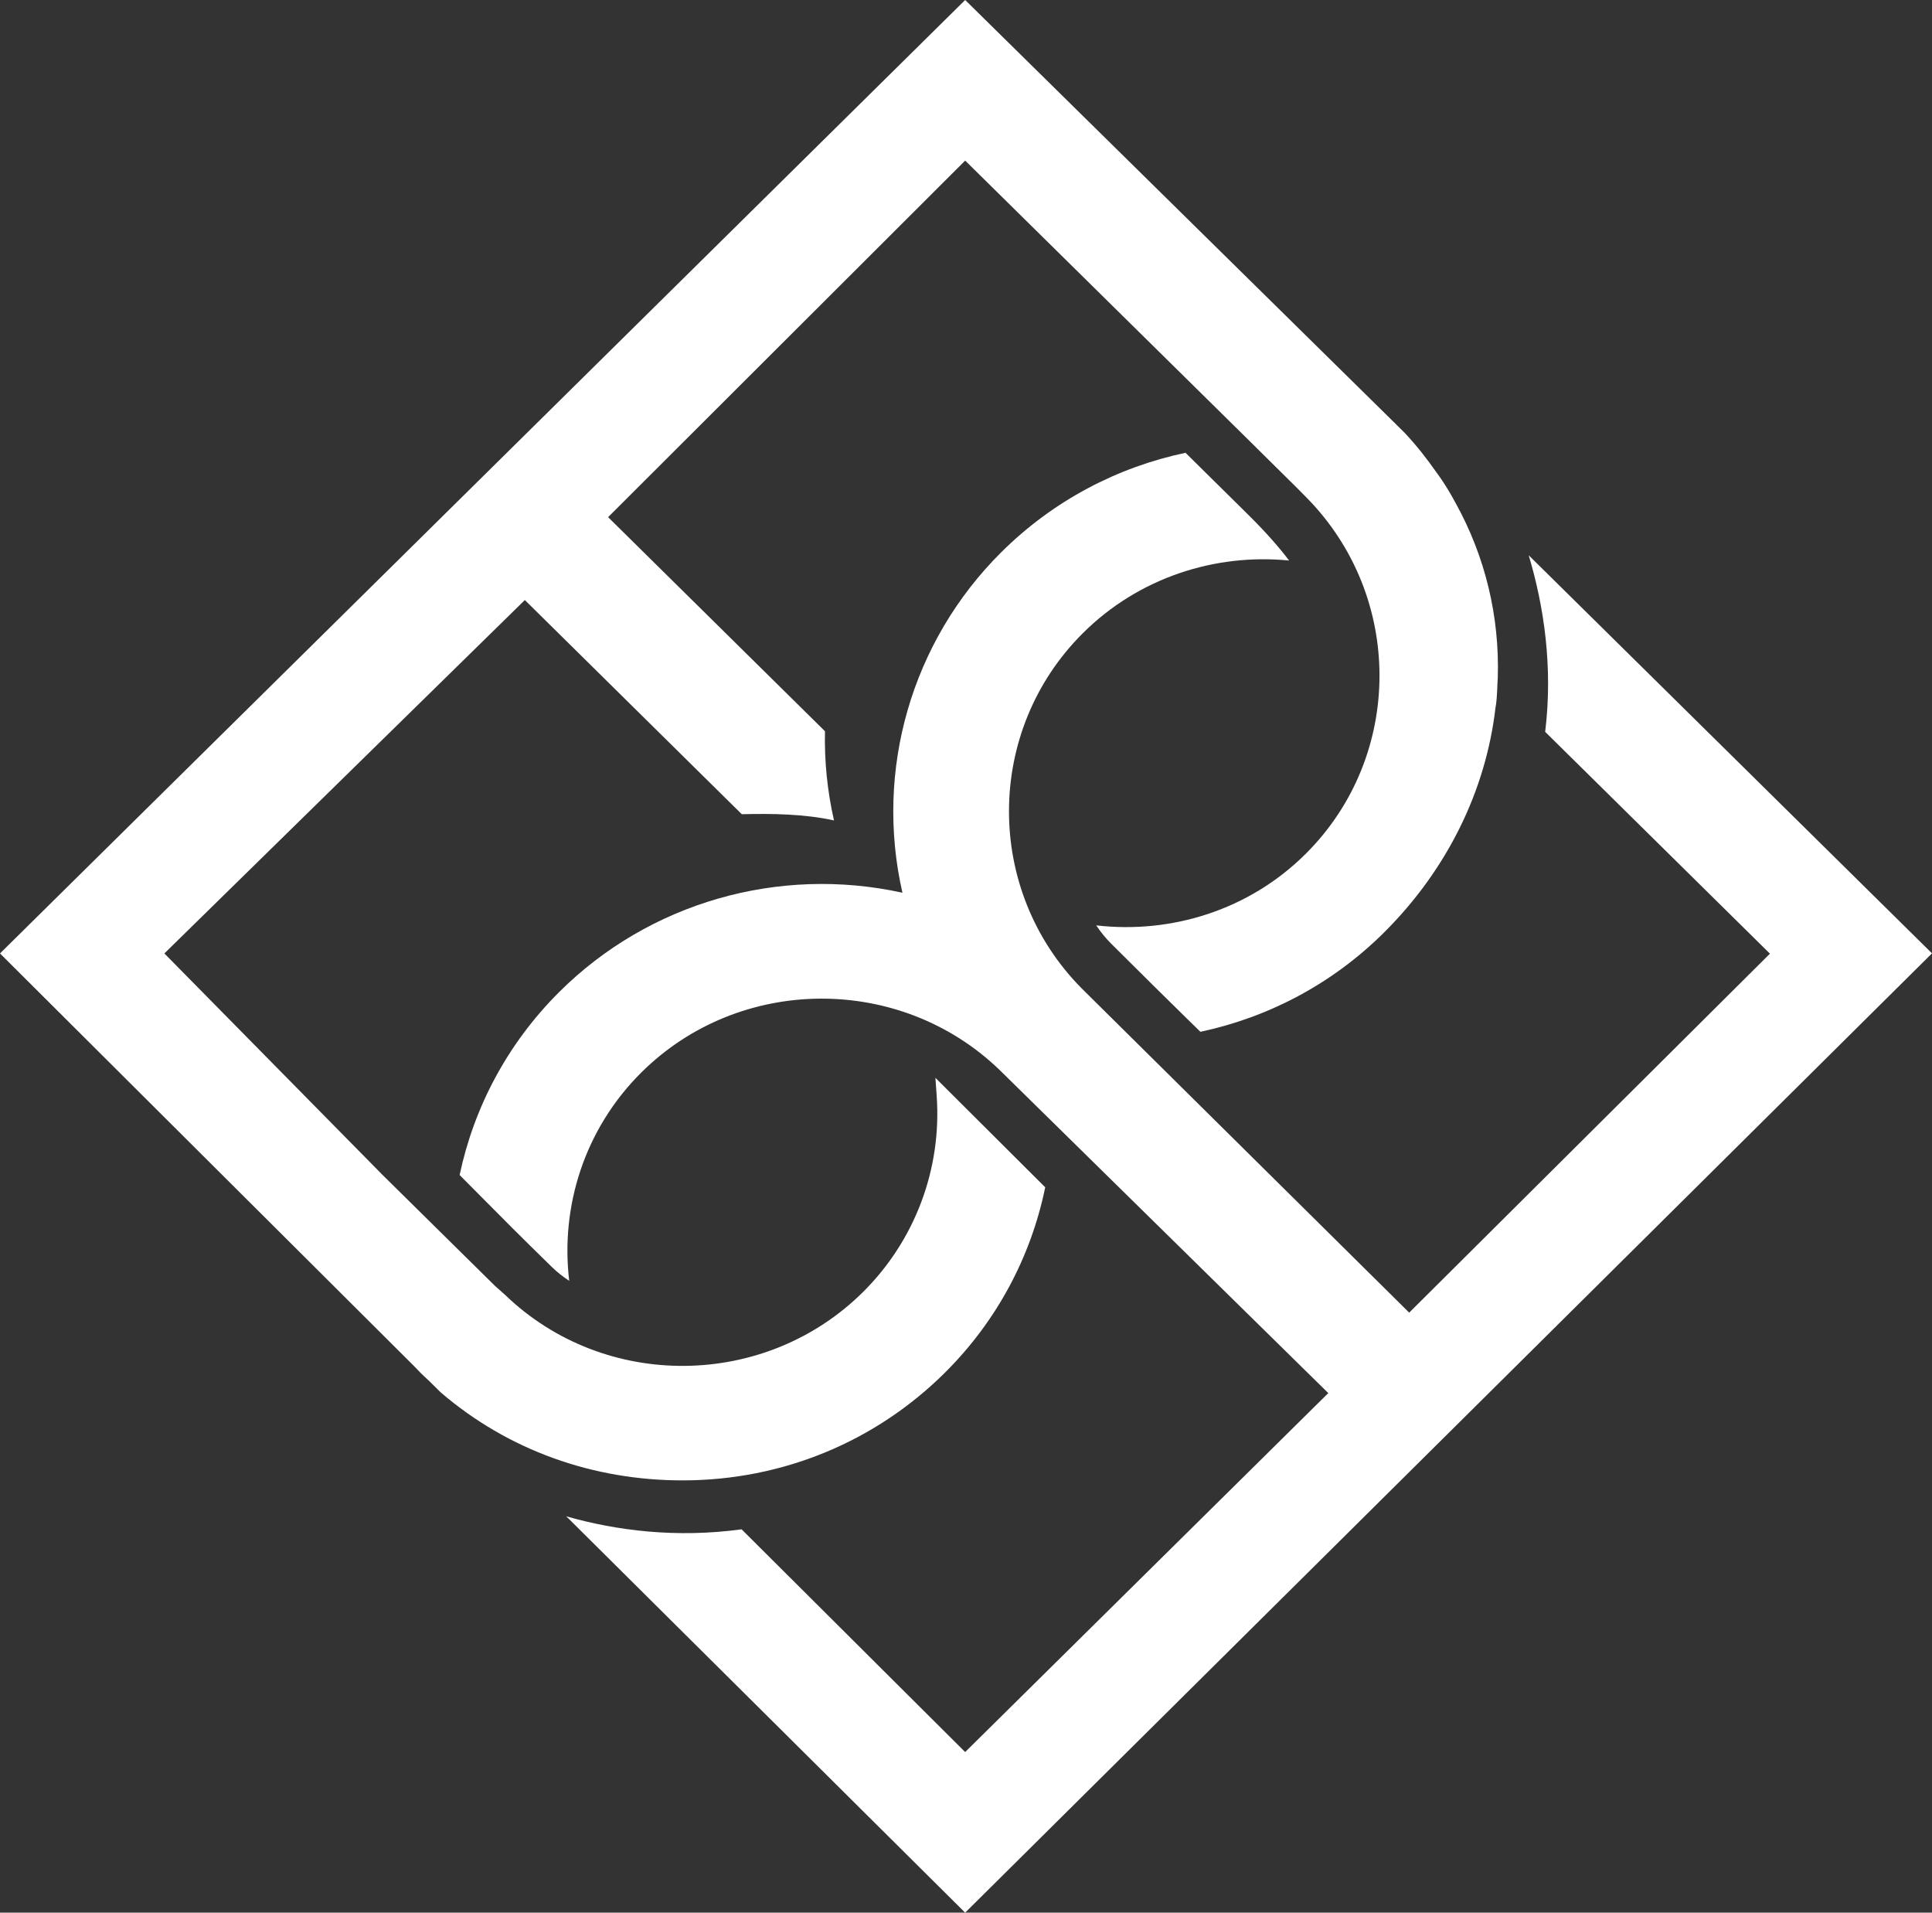
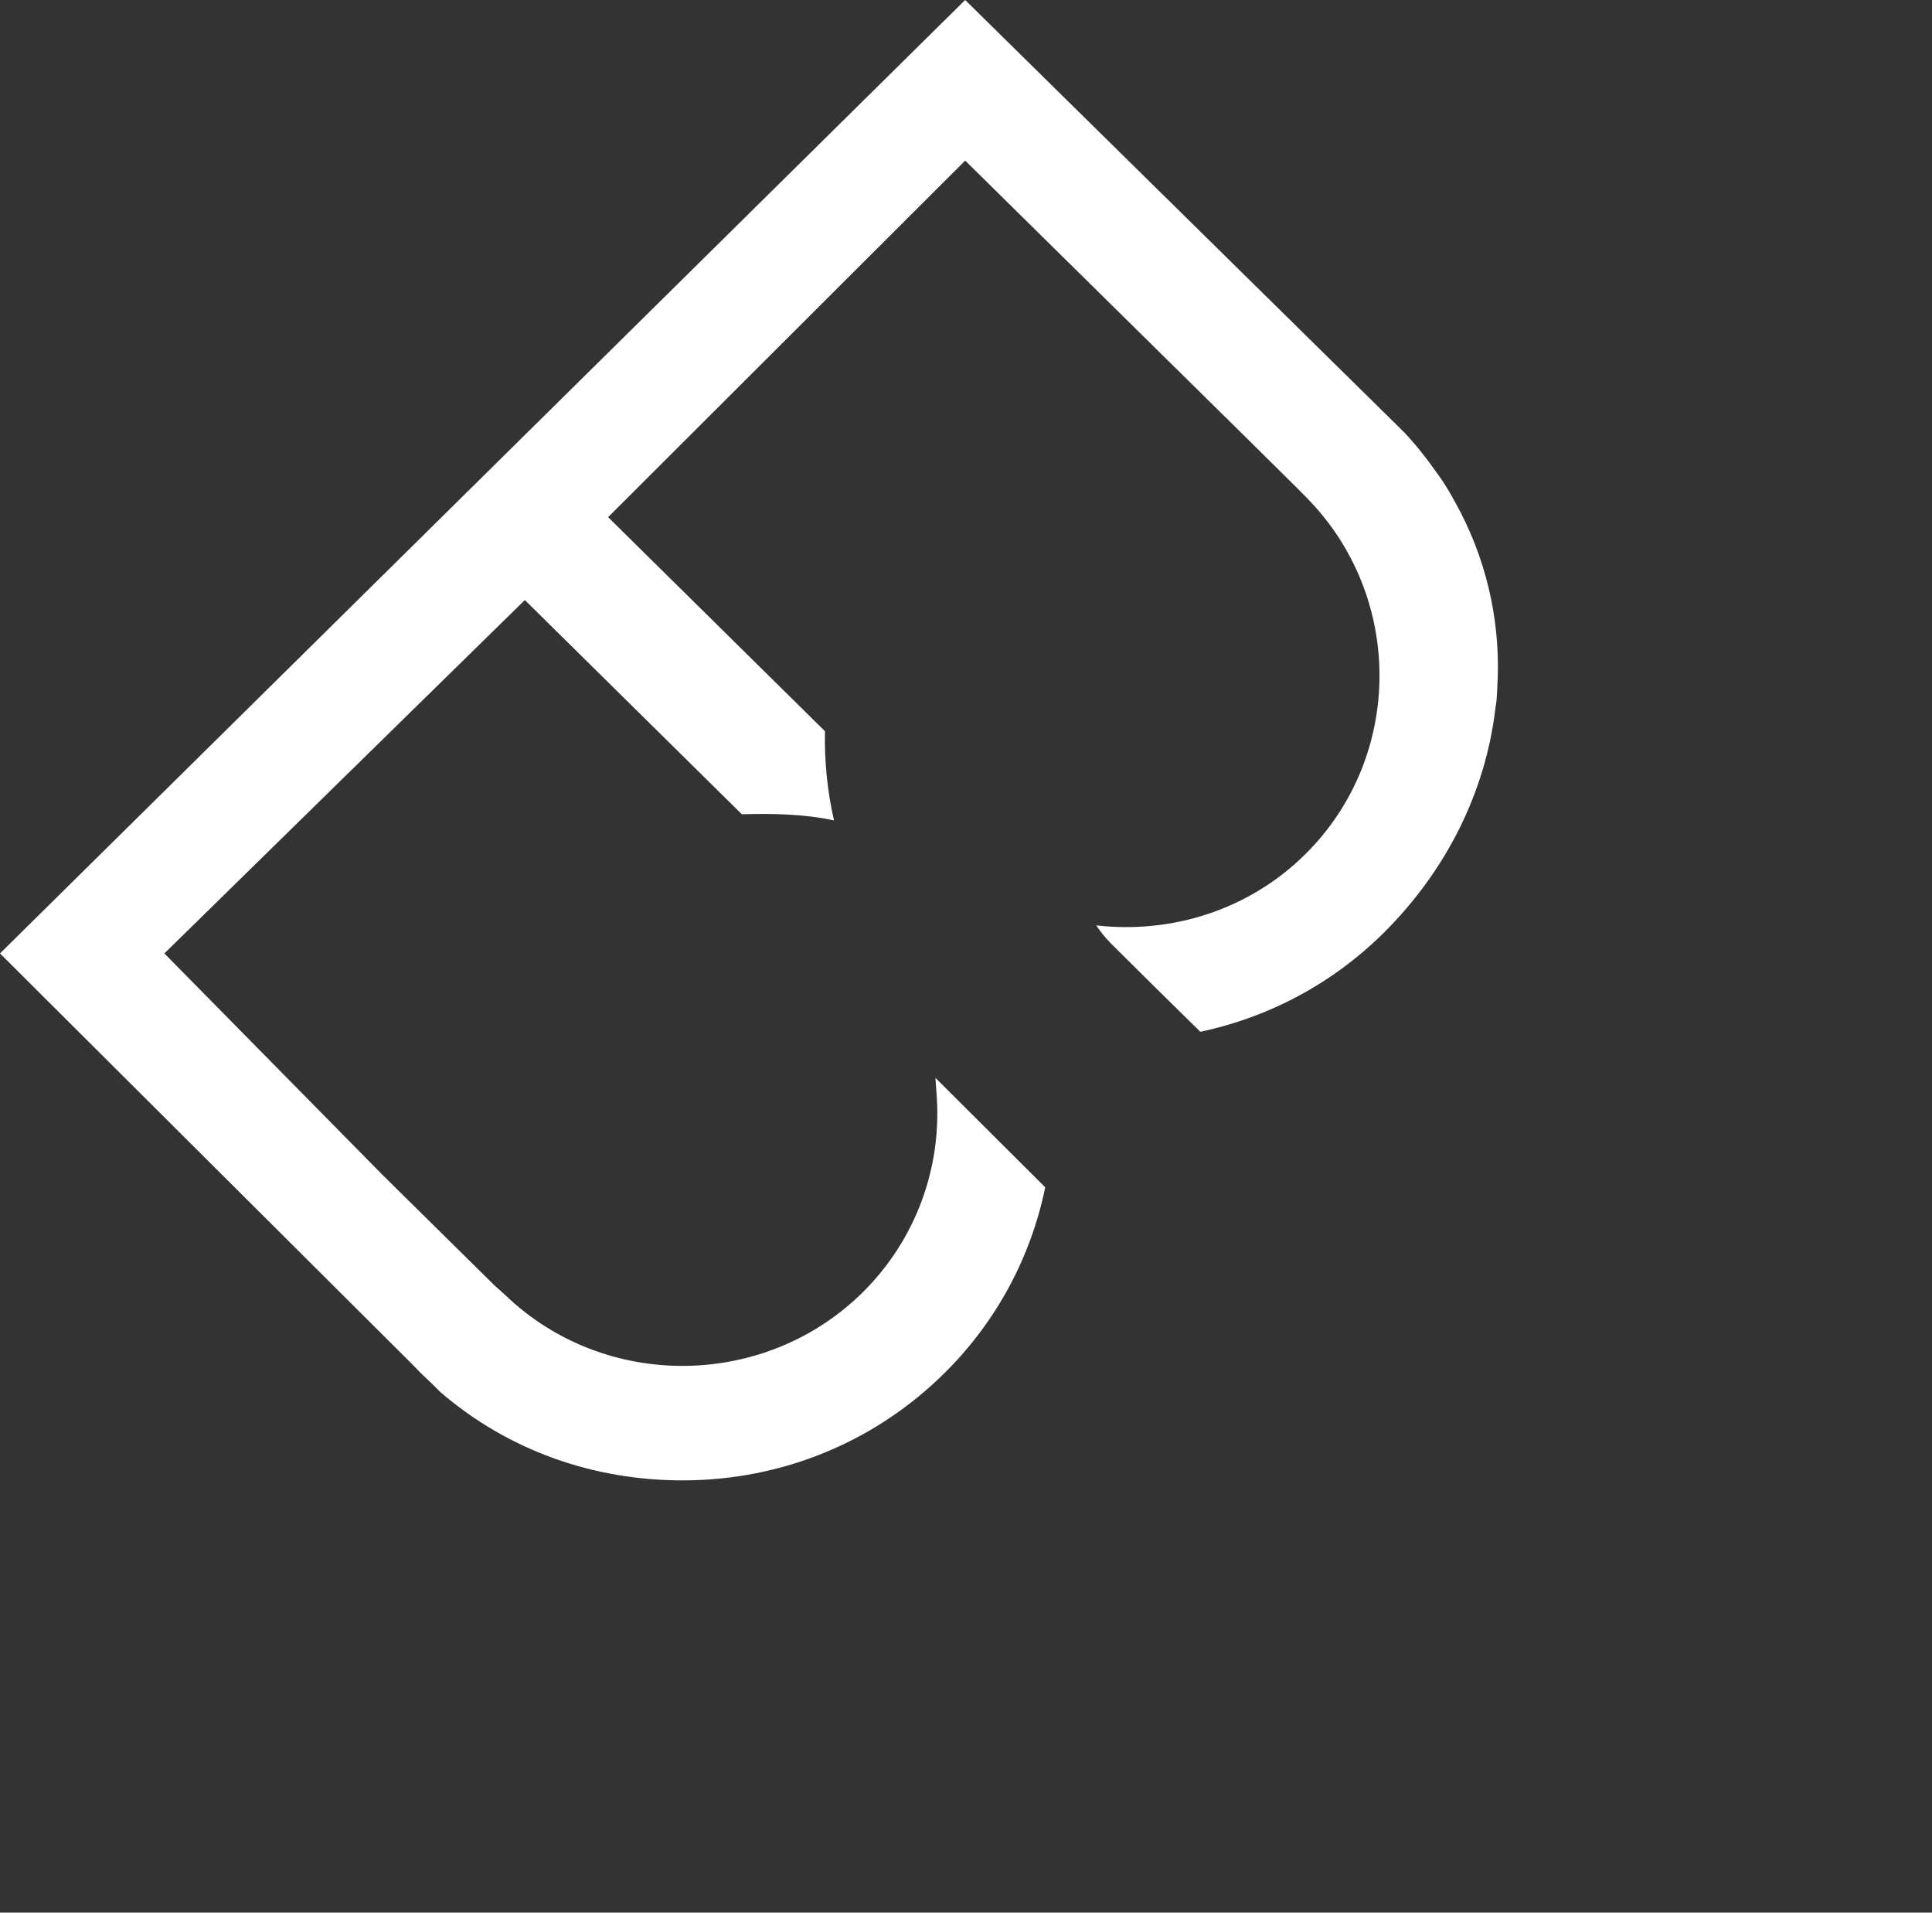
<svg xmlns="http://www.w3.org/2000/svg" xmlns:xlink="http://www.w3.org/1999/xlink" version="1.0" id="Layer_1" x="0px" y="0px" width="323px" height="319.714px" viewBox="0 0 323 319.714" enable-background="new 0 0 323 319.714" xml:space="preserve">
  <rect x="0" y="0" width="323" height="319.714" fill="#333333" stroke="none" />
  <g>
    <defs>
      <rect id="SVGID_1_" width="323" height="319.714" />
    </defs>
    <clipPath id="SVGID_2_">
      <use xlink:href="#SVGID_1_" overflow="visible" />
    </clipPath>
-     <path clip-path="url(#SVGID_2_)" fill="#FFFFFF" d="M255.578,92.821c2.537,8.499,4.078,18.612,2.751,29.512l37.577,37.079   l-60.311,60.002l-54.751-54.194c-16.286-16.435-16.198-43.071,0.194-59.383c9.361-9.311,22.139-13.361,34.479-12.141   c-1.694-2.245-3.945-4.808-6.977-7.797c-0.012-0.009-4.746-4.687-10.34-10.213c-11.316,2.388-22.079,7.939-30.835,16.654   c-15.013,14.935-21.159,36.425-16.493,56.884c-20.666-4.544-42.332,1.629-57.347,16.563c-8.758,8.712-14.309,19.401-16.682,30.623   c1.651,1.654,2.967,2.98,4.2,4.23c2.95,2.979,5.493,5.548,11.187,11.115c0.904,0.884,1.893,1.658,2.934,2.344   c-1.484-12.405,2.528-25.346,12.041-34.811c16.396-16.312,43.276-16.502,59.924-0.426l54.94,54.002l-60.709,60.003l-37.375-37.232   c-10.913,1.484-20.898,0.226-29.336-2.176c0.148,0.14,0.297,0.285,0.449,0.425l66.261,65.829L323,159.358L255.578,92.821z" />
    <path clip-path="url(#SVGID_2_)" fill="#FFFFFF" d="M158.003,229.424c8.56-8.518,14.324-19.202,16.742-30.958l-18.358-18.297   l0.214,3.042c0.855,12.186-3.621,24.108-12.277,32.719c-16.393,16.305-43.258,16.564-59.905,0.494l-1.688-1.501l-19.034-18.782   c-0.002-0.003,0-0.003,0-0.006L27.48,159.373l60.265-59.072l36.272,35.801c4.991-0.123,10.432-0.058,15.413,1.037   c-1.125-4.946-1.617-9.952-1.508-14.91l-36.257-35.783l59.696-59.601l47.59,46.914l1.227,1.215l0.003,0.004l6.606,6.534   l1.568,1.583c16.391,16.54,16.363,43.291-0.068,59.633c-9.47,9.421-22.485,13.4-35.02,11.953c0.73,1.091,1.562,2.122,2.511,3.067   c6.443,6.421,9.034,8.966,12.621,12.483c0.71,0.698,1.458,1.434,2.287,2.241c11.257-2.396,21.974-7.921,30.698-16.595   c10.514-10.459,17.014-23.646,18.634-37.563c0.087-0.437,0.158-0.961,0.204-1.593c0.065-0.866,0.105-1.712,0.13-2.556   c0.012-0.272,0.04-0.547,0.05-0.825c0.325-10.36-2.122-20.339-7.016-29.198c-1.719-3.208-3.107-5.013-3.221-5.16   c-1.616-2.309-3.281-4.441-5.25-6.544l-0.077-0.085l-1.363-1.348c-0.096-0.095-0.187-0.193-0.278-0.289   c-0.096-0.092-0.198-0.183-0.297-0.28L161.361,0L0,159.373l69.134,68.889c0.431,0.448,0.855,0.901,1.296,1.338h0.002   c0.409,0.408,0.836,0.79,1.261,1.185l1.945,1.923l0.041,0.038c11.267,9.677,25.479,14.741,40.575,14.71   C130.812,247.422,146.347,241.017,158.003,229.424" />
  </g>
</svg>